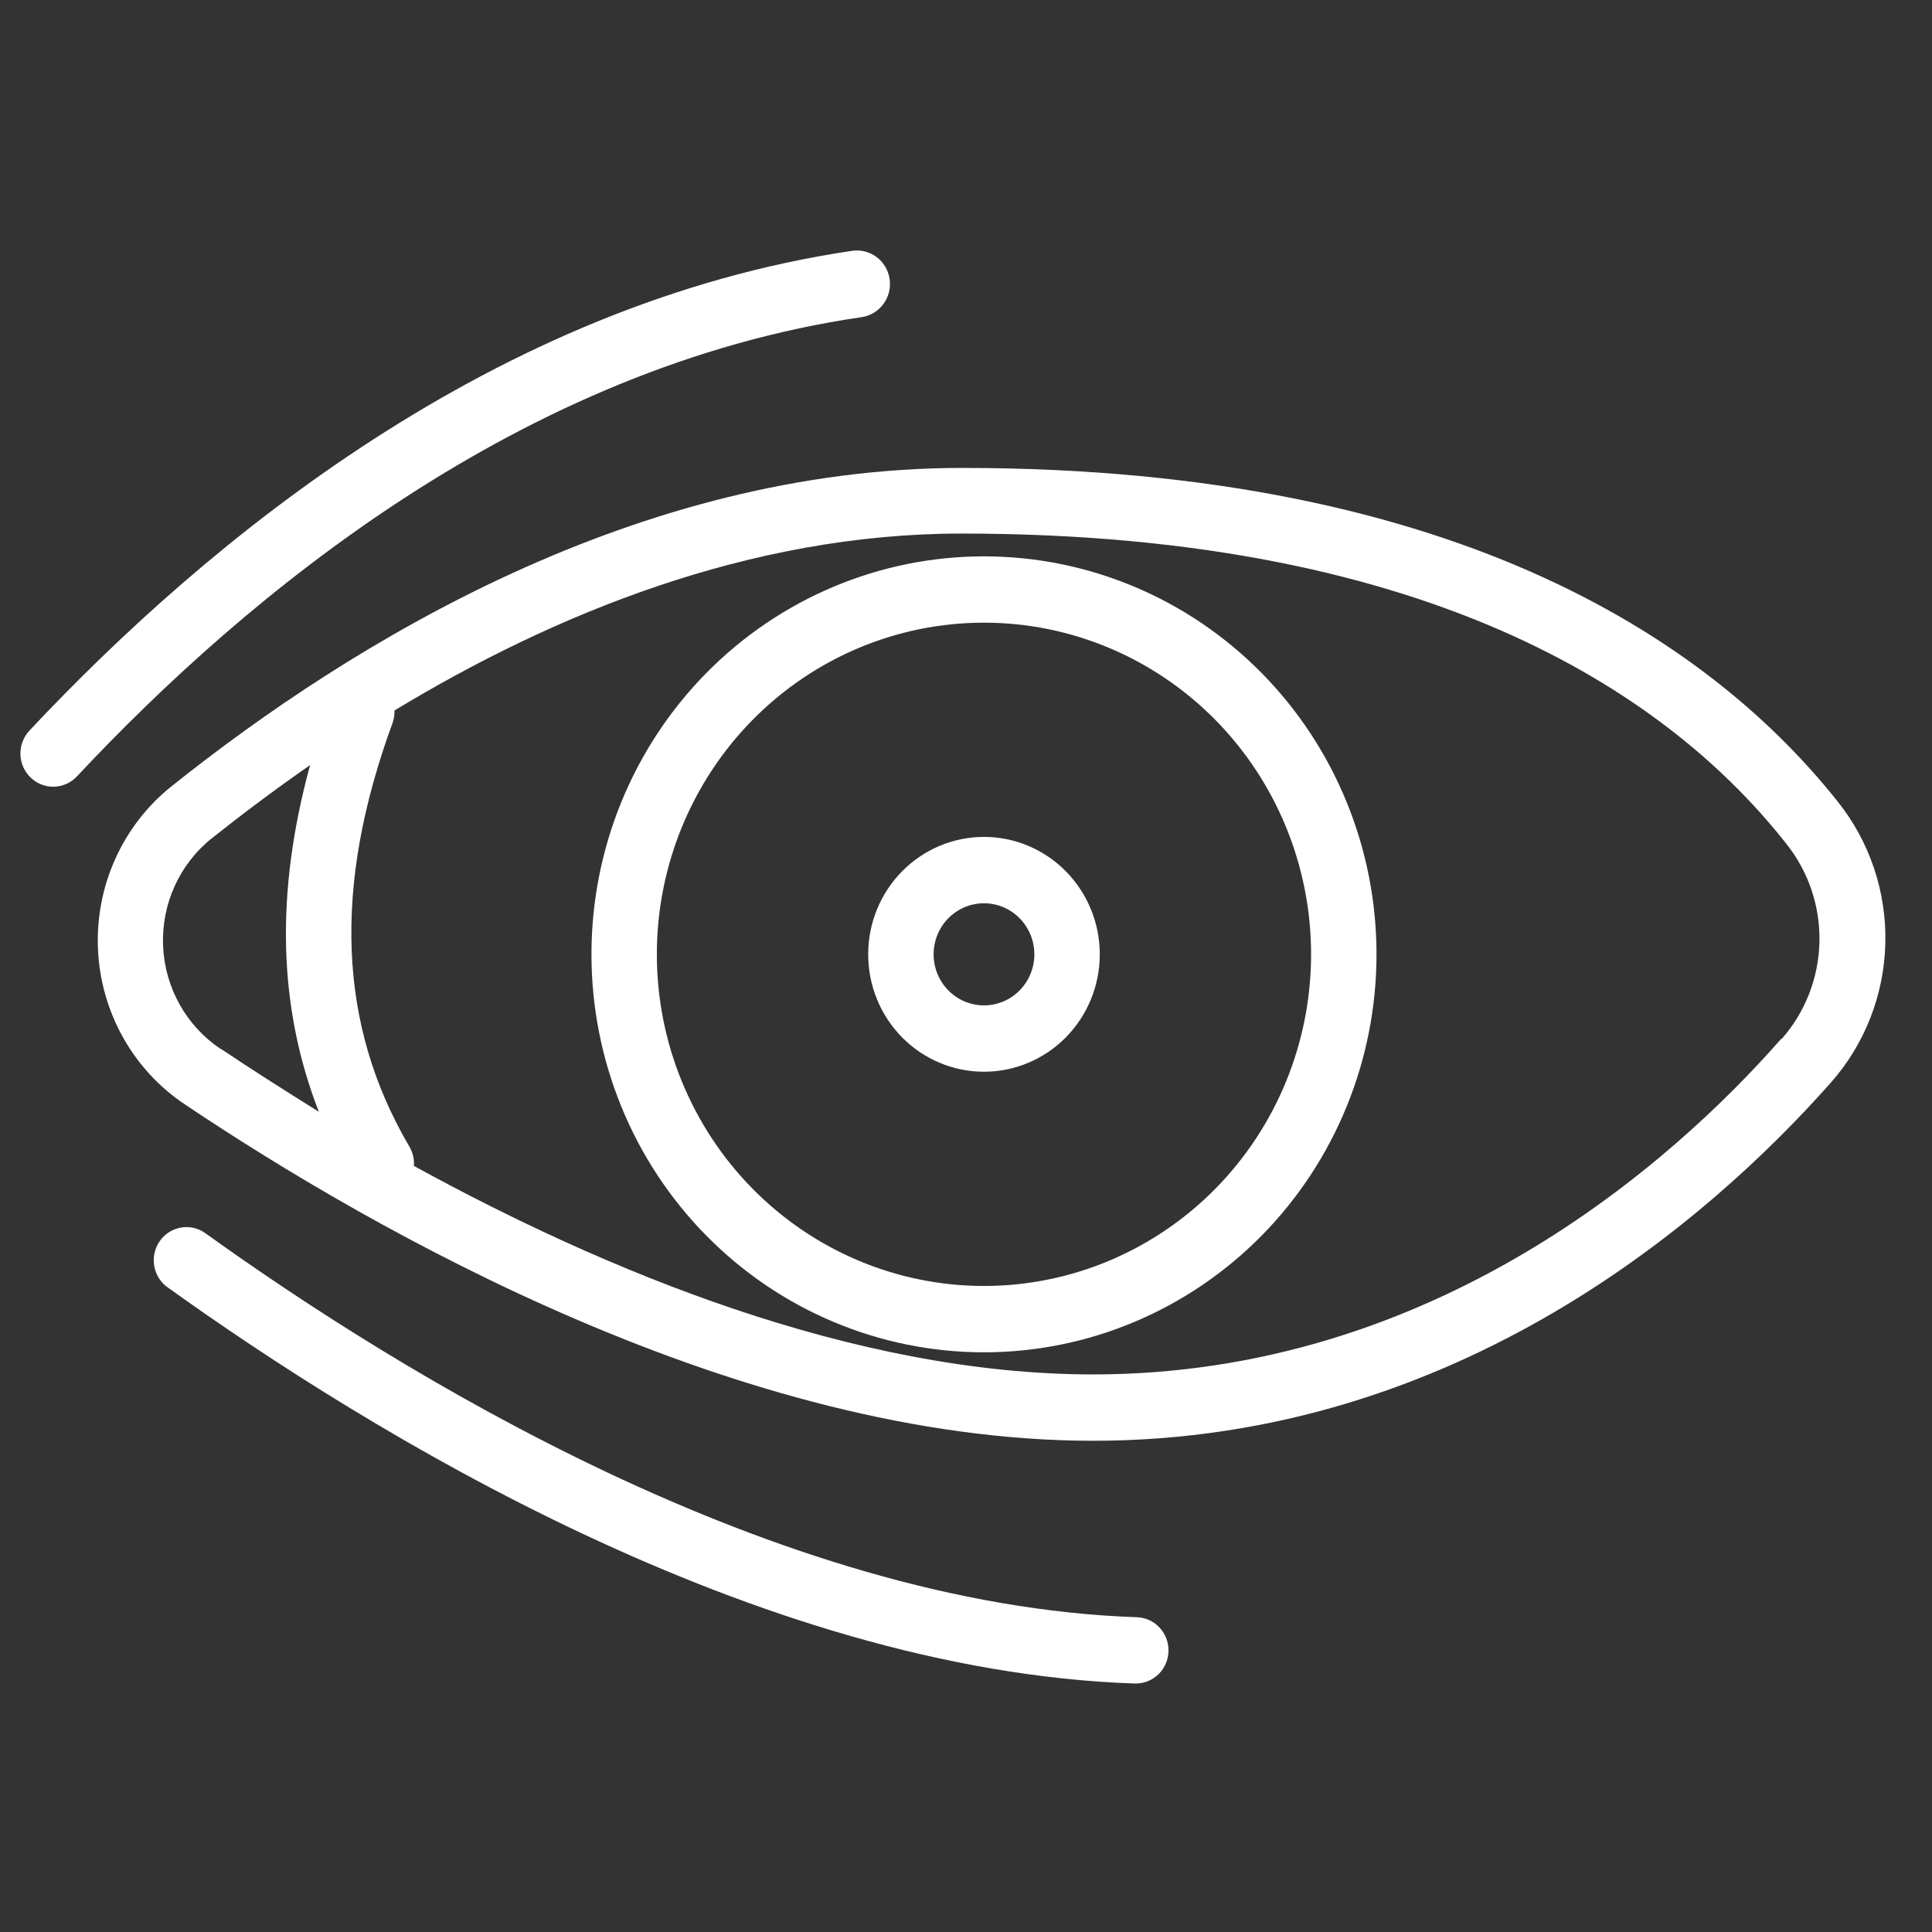
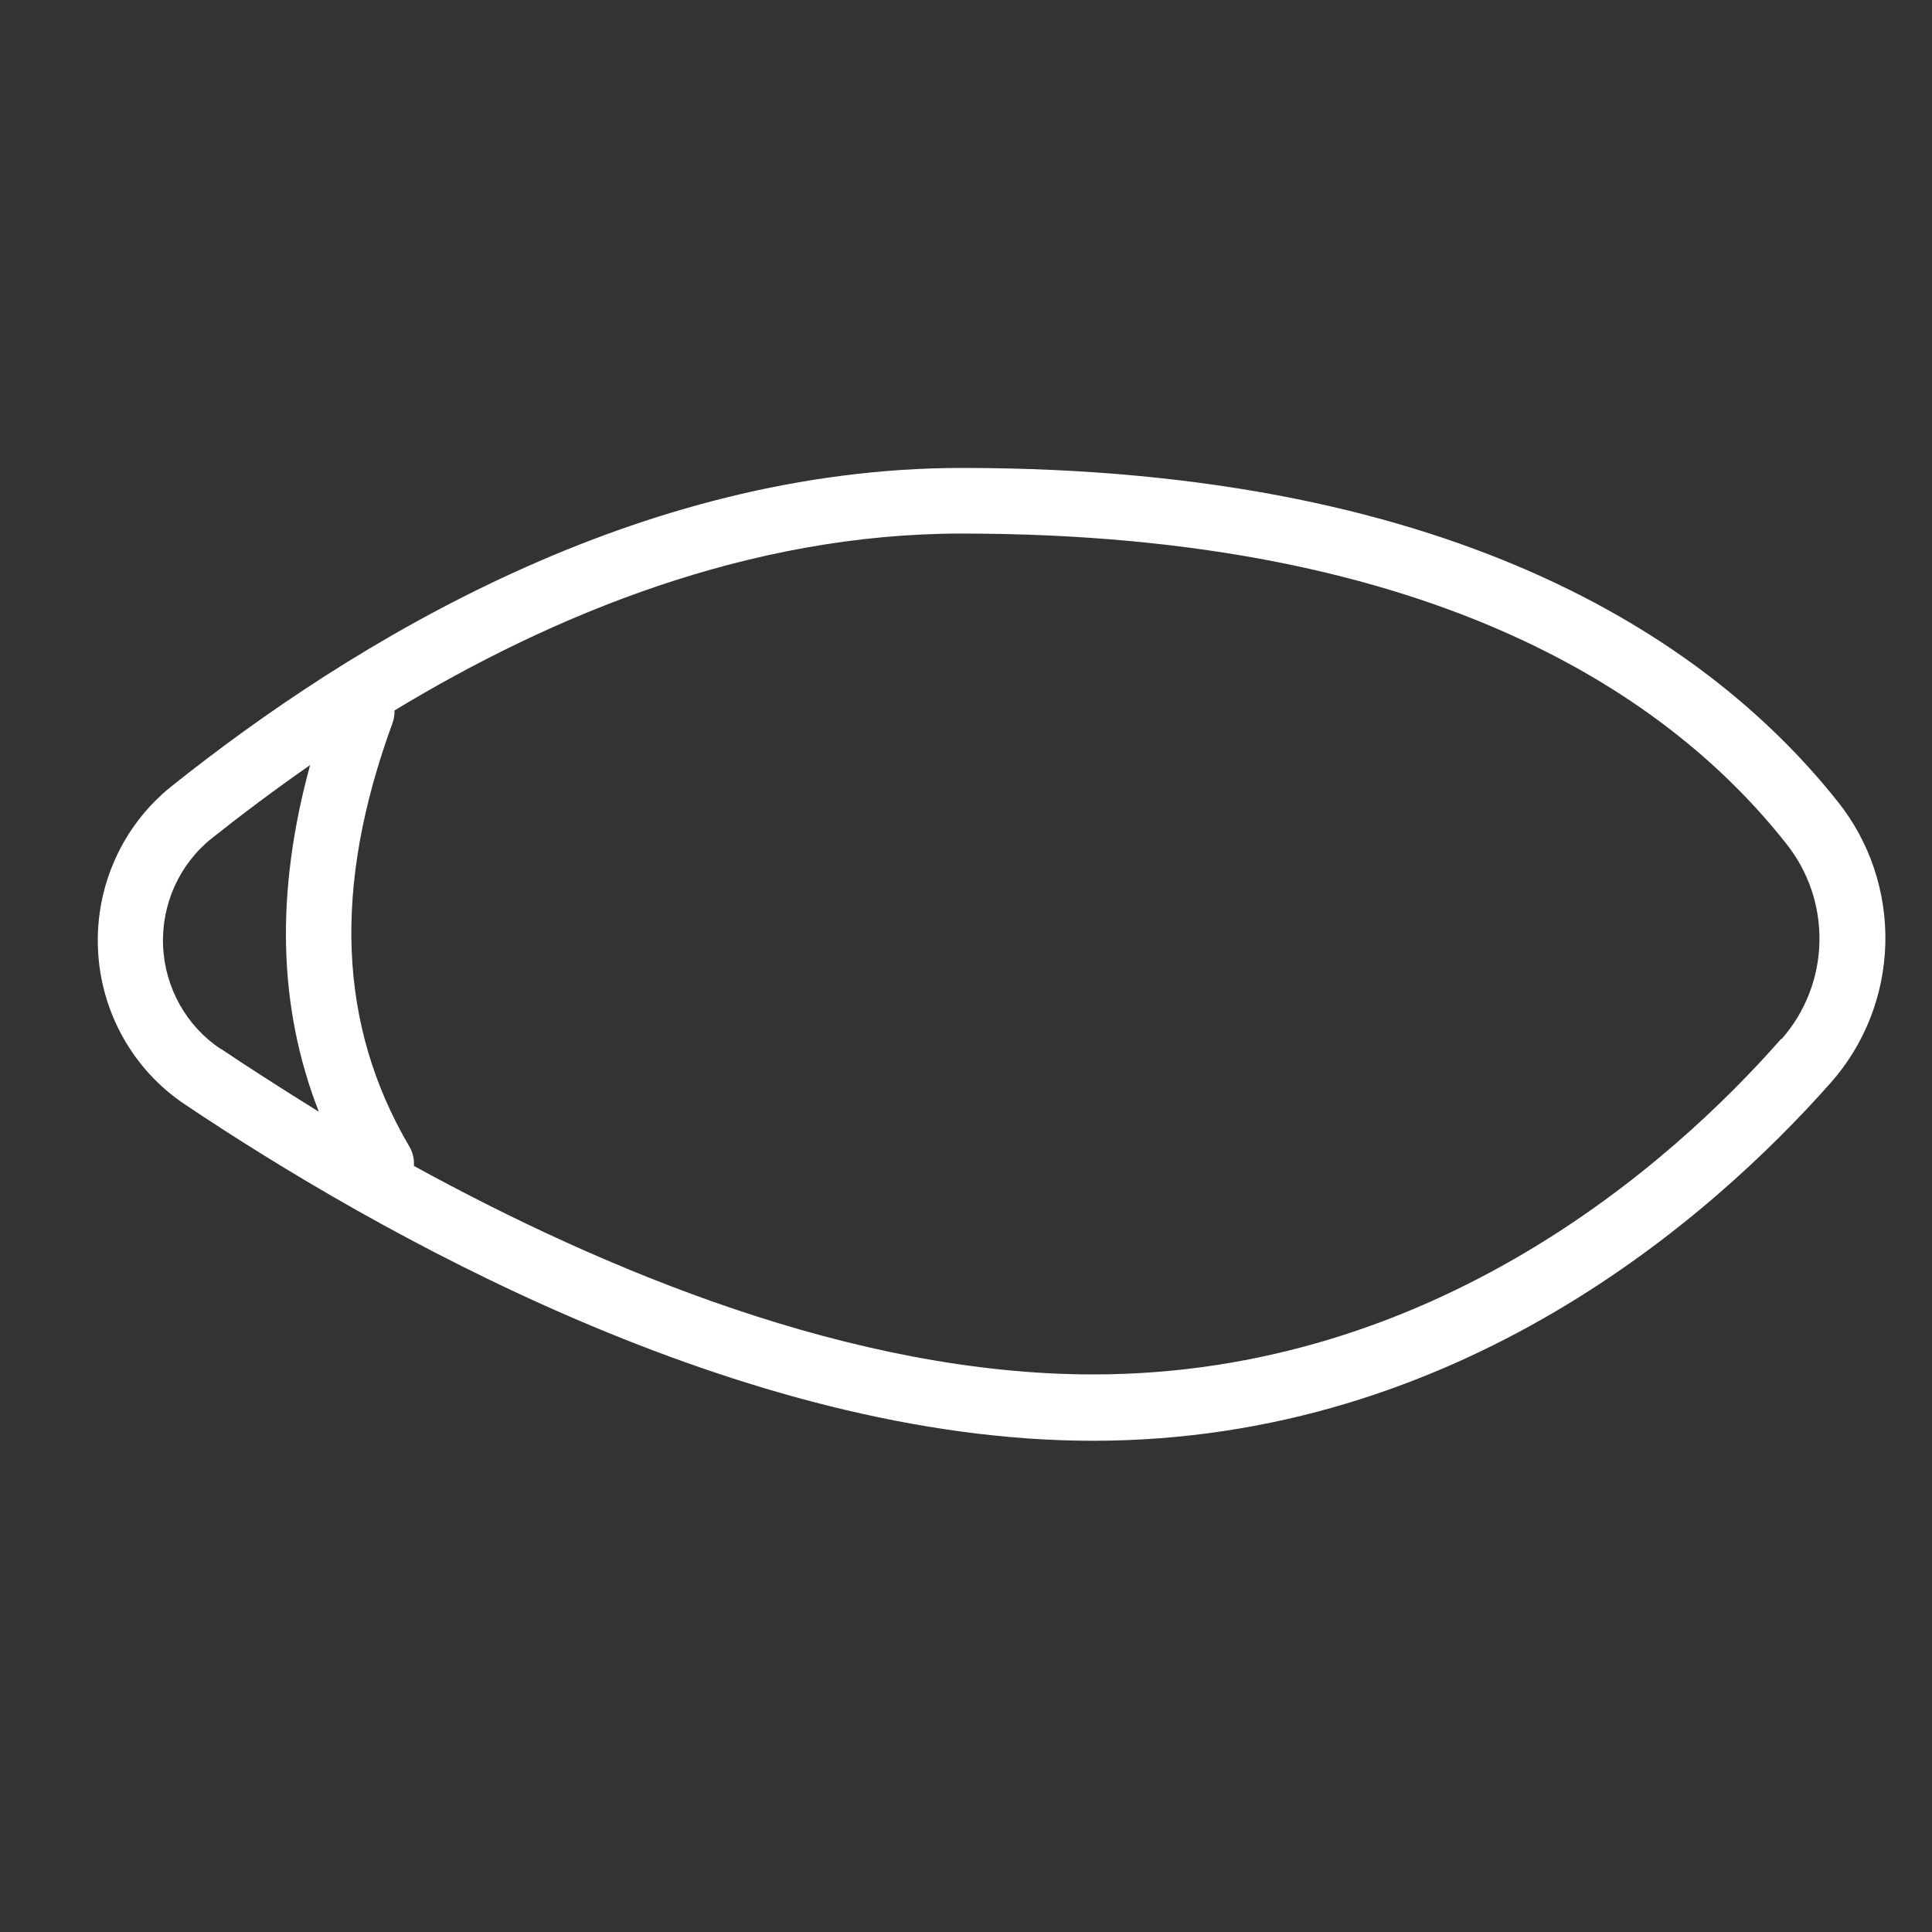
<svg xmlns="http://www.w3.org/2000/svg" width="65" height="65" viewBox="0 0 65 65" fill="none">
  <rect x="0" y="0" width="65" height="65" fill="#333333" stroke="none" />
  <path d="M32.371 15.743C21.461 15.743 11.879 21.574 5.76 26.462C4.121 27.778 3.204 29.812 3.296 31.93C3.387 34.048 4.476 35.993 6.223 37.158C12.554 41.406 24.931 48.473 36.773 48.473C49.076 48.473 57.595 40.937 61.579 36.444C62.729 35.153 63.386 33.487 63.43 31.747C63.474 30.008 62.904 28.31 61.821 26.96C57.756 21.842 49.348 15.743 32.371 15.743ZM7.426 35.292H7.425C6.269 34.52 5.548 33.233 5.487 31.83C5.426 30.428 6.032 29.082 7.117 28.21C8.129 27.407 9.237 26.573 10.433 25.74C9.259 30.04 9.355 33.886 10.727 37.404C9.523 36.653 8.401 35.939 7.44 35.292H7.426ZM59.927 34.95C56.215 39.175 48.218 46.241 36.772 46.241C28.701 46.241 20.3 42.723 13.925 39.226C13.942 38.998 13.888 38.769 13.771 38.572C11.372 34.489 11.189 29.831 13.206 24.327V24.326C13.255 24.191 13.278 24.047 13.272 23.903C18.592 20.682 25.195 17.951 32.348 17.951C48.489 17.951 56.317 23.598 60.081 28.365V28.366C60.837 29.3 61.239 30.479 61.213 31.687C61.187 32.896 60.736 34.056 59.941 34.956L59.927 34.95Z" fill="white" />
-   <path d="M33.104 18.718C29.602 18.718 26.243 20.129 23.767 22.639C21.29 25.15 19.899 28.556 19.899 32.107C19.899 35.659 21.29 39.064 23.767 41.575C26.243 44.086 29.602 45.497 33.104 45.497C36.607 45.497 39.966 44.086 42.443 41.575C44.919 39.064 46.311 35.659 46.311 32.107C46.311 28.556 44.919 25.15 42.443 22.639C39.966 20.129 36.607 18.718 33.104 18.718ZM33.104 43.265C30.186 43.265 27.387 42.09 25.323 39.997C23.259 37.905 22.099 35.067 22.099 32.107C22.099 29.148 23.259 26.31 25.323 24.217C27.387 22.125 30.186 20.949 33.104 20.949C36.023 20.949 38.822 22.125 40.886 24.217C42.95 26.31 44.11 29.148 44.11 32.107C44.11 35.066 42.95 37.905 40.886 39.997C38.822 42.09 36.023 43.265 33.104 43.265Z" fill="white" />
-   <path d="M33.104 28.157C32.071 28.157 31.08 28.573 30.35 29.314C29.619 30.055 29.209 31.06 29.209 32.107C29.209 33.155 29.619 34.16 30.35 34.901C31.08 35.641 32.071 36.057 33.104 36.057C34.138 36.057 35.129 35.641 35.859 34.901C36.59 34.16 37.001 33.155 37.001 32.107C37.001 31.06 36.59 30.055 35.859 29.314C35.129 28.573 34.138 28.157 33.104 28.157ZM33.104 33.825C32.419 33.825 31.801 33.407 31.539 32.765C31.276 32.123 31.422 31.384 31.906 30.892C32.391 30.401 33.12 30.254 33.753 30.52C34.386 30.786 34.8 31.412 34.8 32.107C34.8 32.563 34.621 33 34.303 33.322C33.985 33.645 33.554 33.825 33.104 33.825Z" fill="white" />
-   <path d="M38.248 54.409C26.062 54 13.391 46.145 6.928 41.503C6.689 41.324 6.39 41.25 6.098 41.298C5.806 41.346 5.544 41.511 5.374 41.756C5.203 42.001 5.137 42.306 5.19 42.601C5.244 42.897 5.412 43.157 5.658 43.325C12.32 48.101 25.402 56.209 38.176 56.64H38.213H38.212C38.82 56.64 39.313 56.141 39.313 55.525C39.313 54.908 38.82 54.409 38.212 54.409L38.248 54.409Z" fill="white" />
-   <path d="M28.988 10.67C29.596 10.581 30.018 10.01 29.931 9.394C29.844 8.778 29.28 8.35 28.672 8.438C16.633 10.216 6.978 18.198 0.99 24.58C0.789 24.795 0.68 25.083 0.687 25.379C0.695 25.676 0.818 25.957 1.031 26.161C1.472 26.586 2.17 26.568 2.589 26.12C8.327 19.99 17.571 12.336 28.988 10.67L28.988 10.67Z" fill="white" />
</svg>